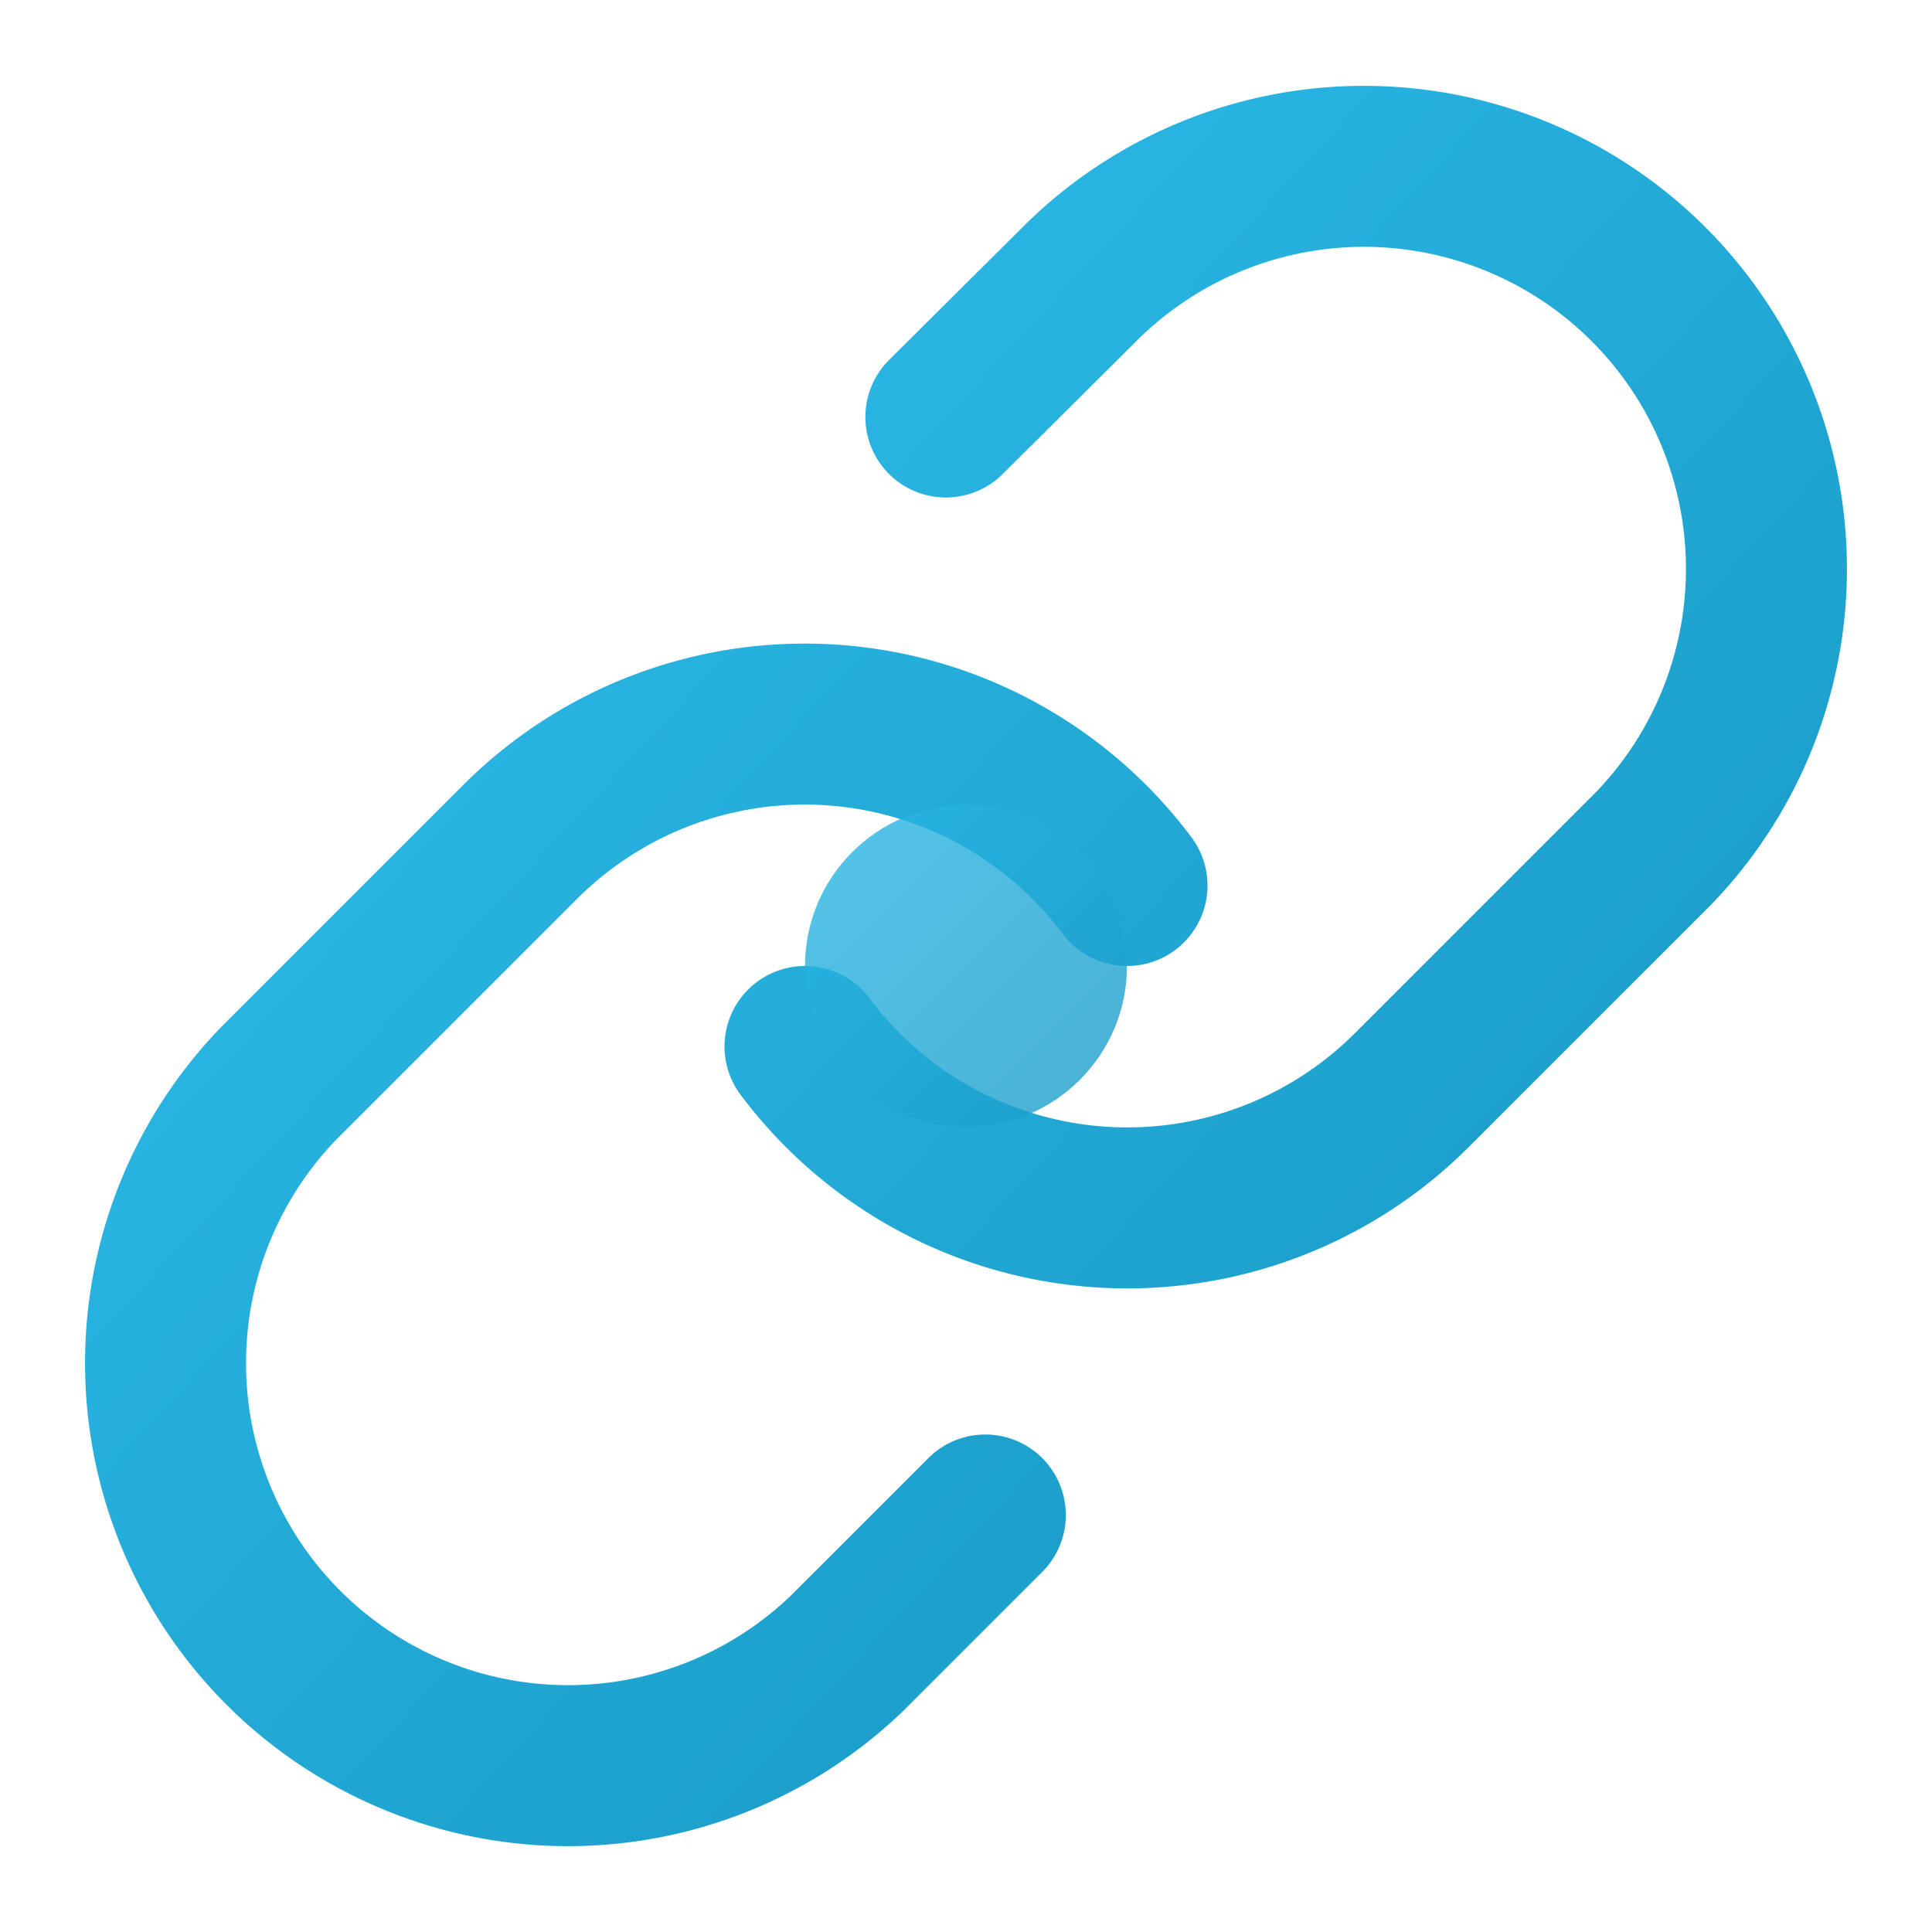
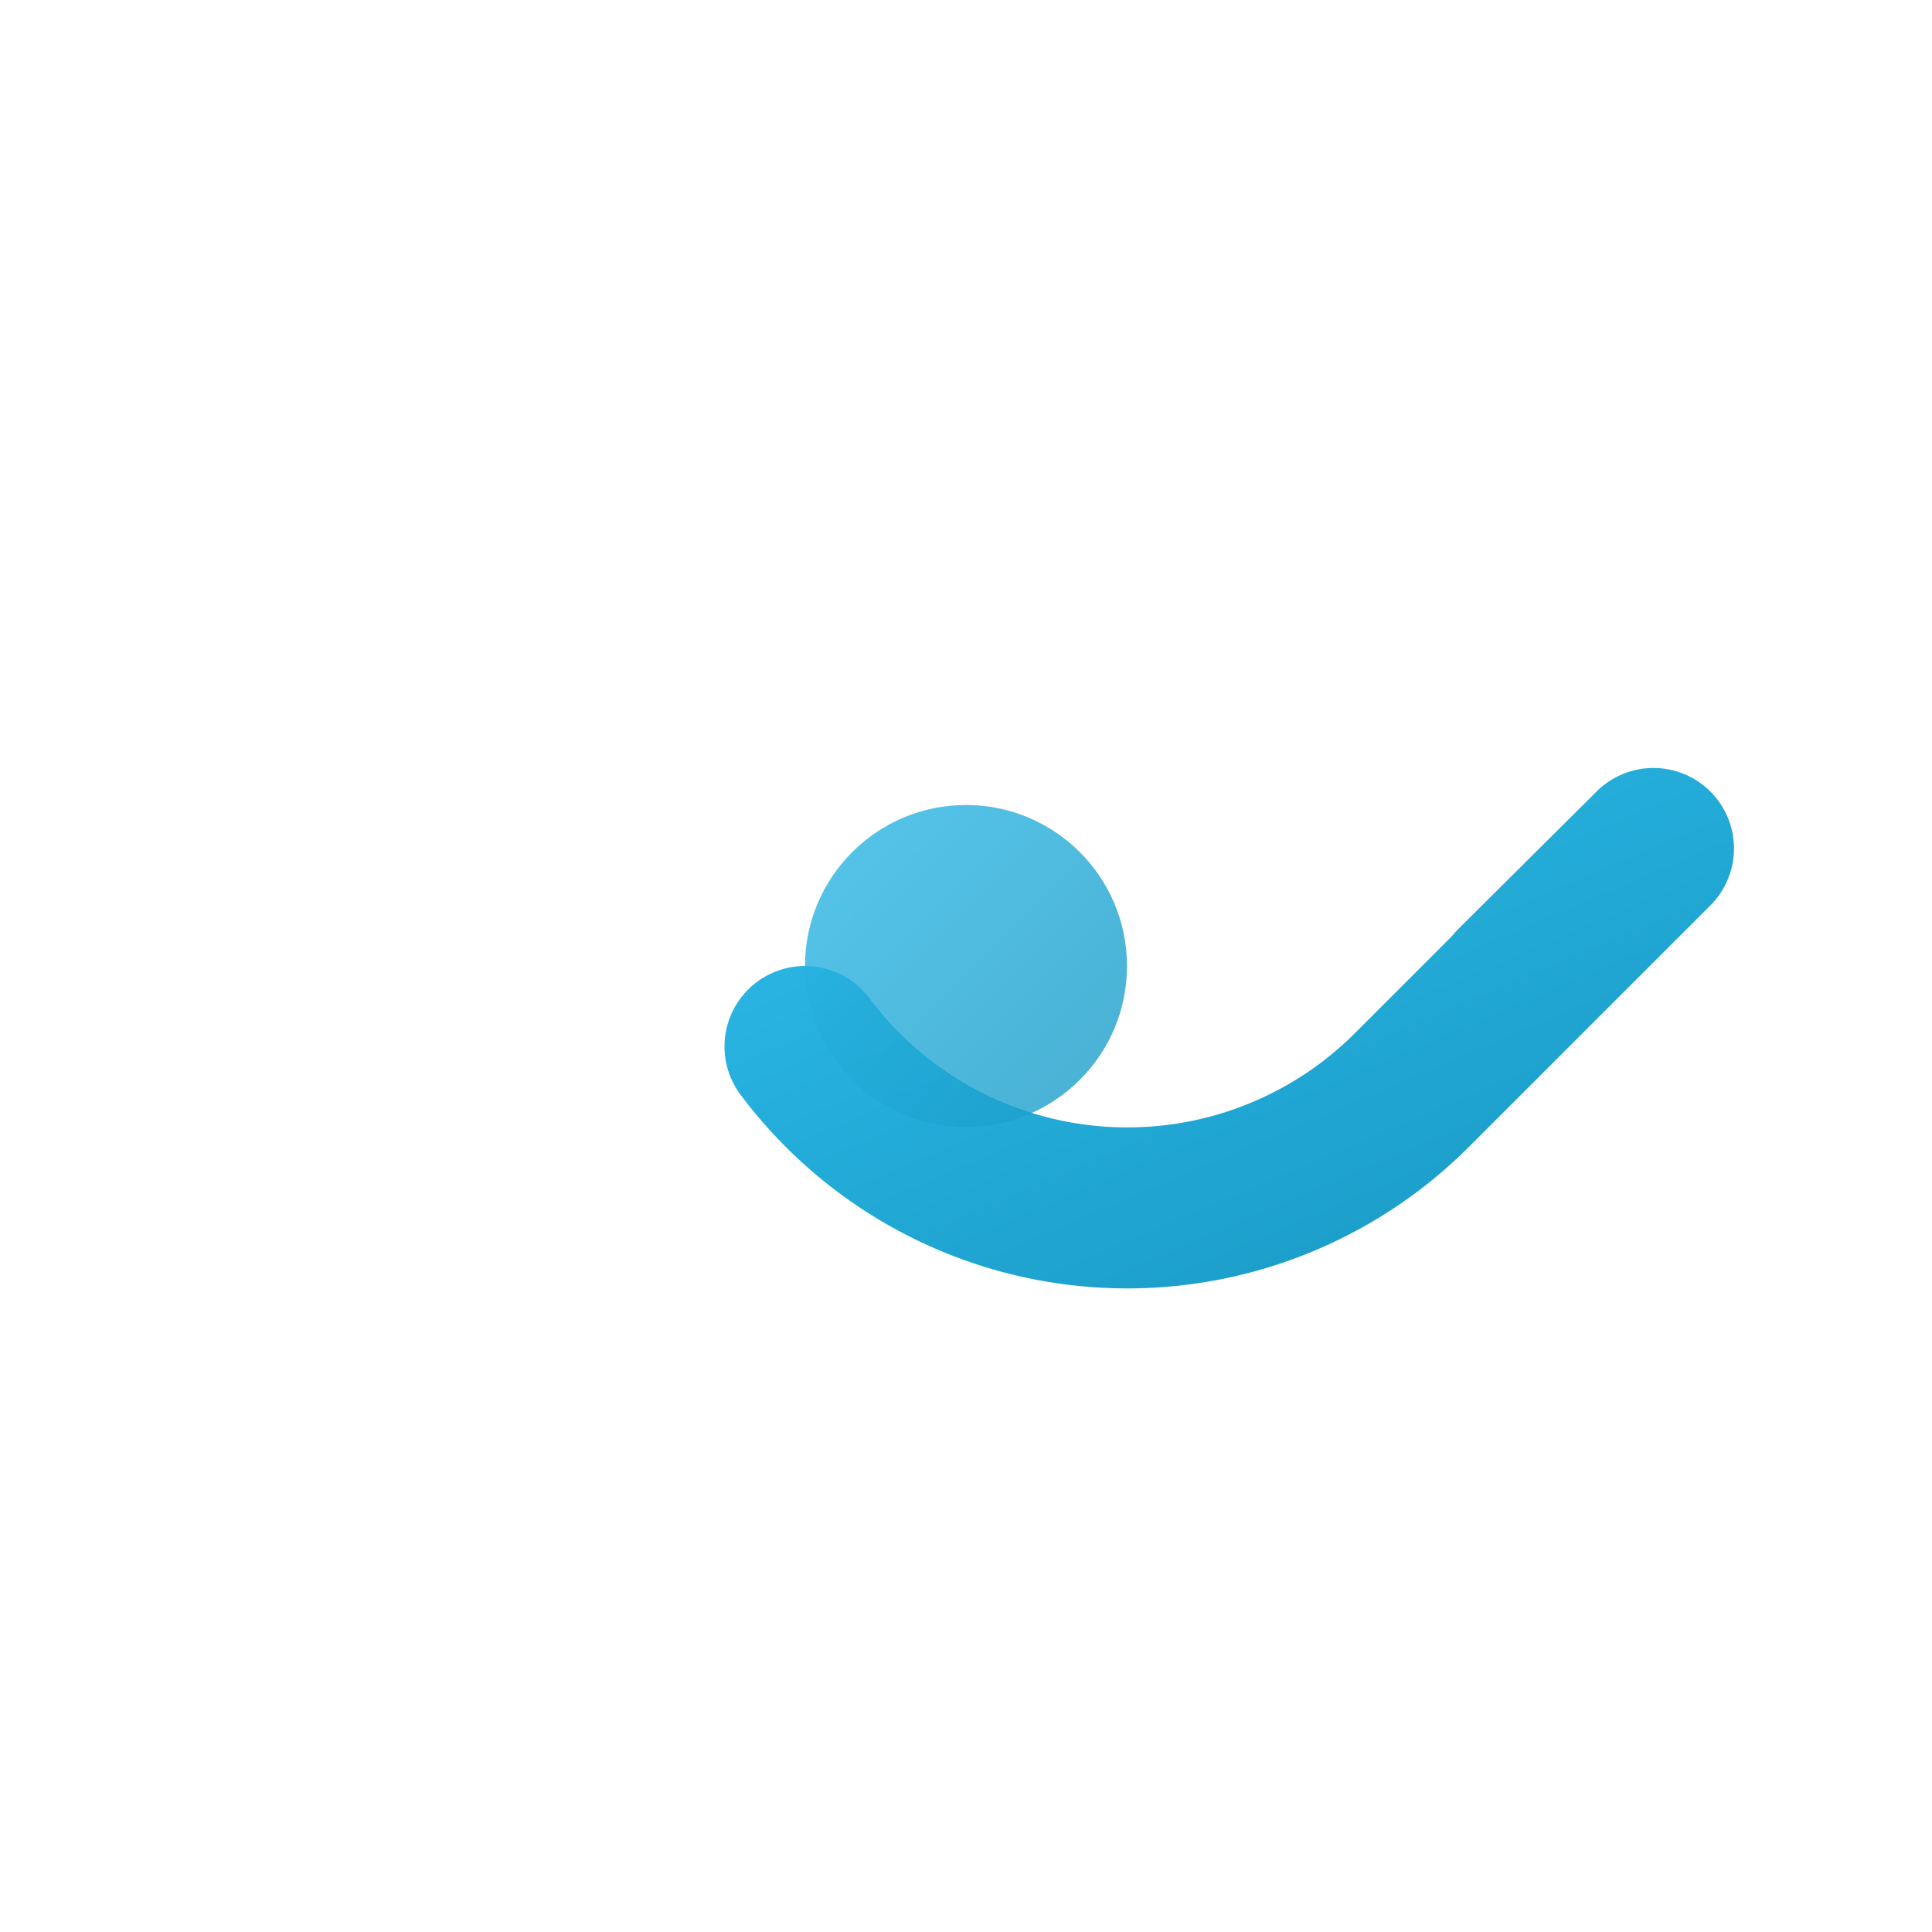
<svg xmlns="http://www.w3.org/2000/svg" width="24" height="24" viewBox="0 0 24 24" fill="none">
  <defs>
    <linearGradient id="mainGradient" x1="0%" y1="0%" x2="100%" y2="100%">
      <stop offset="0%" style="stop-color:#2bb8e6;stop-opacity:1" />
      <stop offset="100%" style="stop-color:#1a9bc7;stop-opacity:1" />
    </linearGradient>
    <filter id="glow">
      <feGaussianBlur stdDeviation="3" result="coloredBlur" />
      <feMerge>
        <feMergeNode in="coloredBlur" />
        <feMergeNode in="SourceGraphic" />
      </feMerge>
    </filter>
  </defs>
-   <path d="M10 13a5 5 0 0 0 7.54.54l3-3a5 5 0 0 0-7.07-7.07l-1.72 1.71" stroke="url(#mainGradient)" stroke-width="2" stroke-linecap="round" stroke-linejoin="round" fill="none" filter="url(#glow)" />
-   <path d="M14 11a5 5 0 0 0-7.54-.54l-3 3a5 5 0 0 0 7.07 7.07l1.71-1.71" stroke="url(#mainGradient)" stroke-width="2" stroke-linecap="round" stroke-linejoin="round" fill="none" filter="url(#glow)" />
+   <path d="M10 13a5 5 0 0 0 7.54.54l3-3l-1.72 1.71" stroke="url(#mainGradient)" stroke-width="2" stroke-linecap="round" stroke-linejoin="round" fill="none" filter="url(#glow)" />
  <circle cx="12" cy="12" r="2" fill="url(#mainGradient)" opacity="0.8" />
</svg>